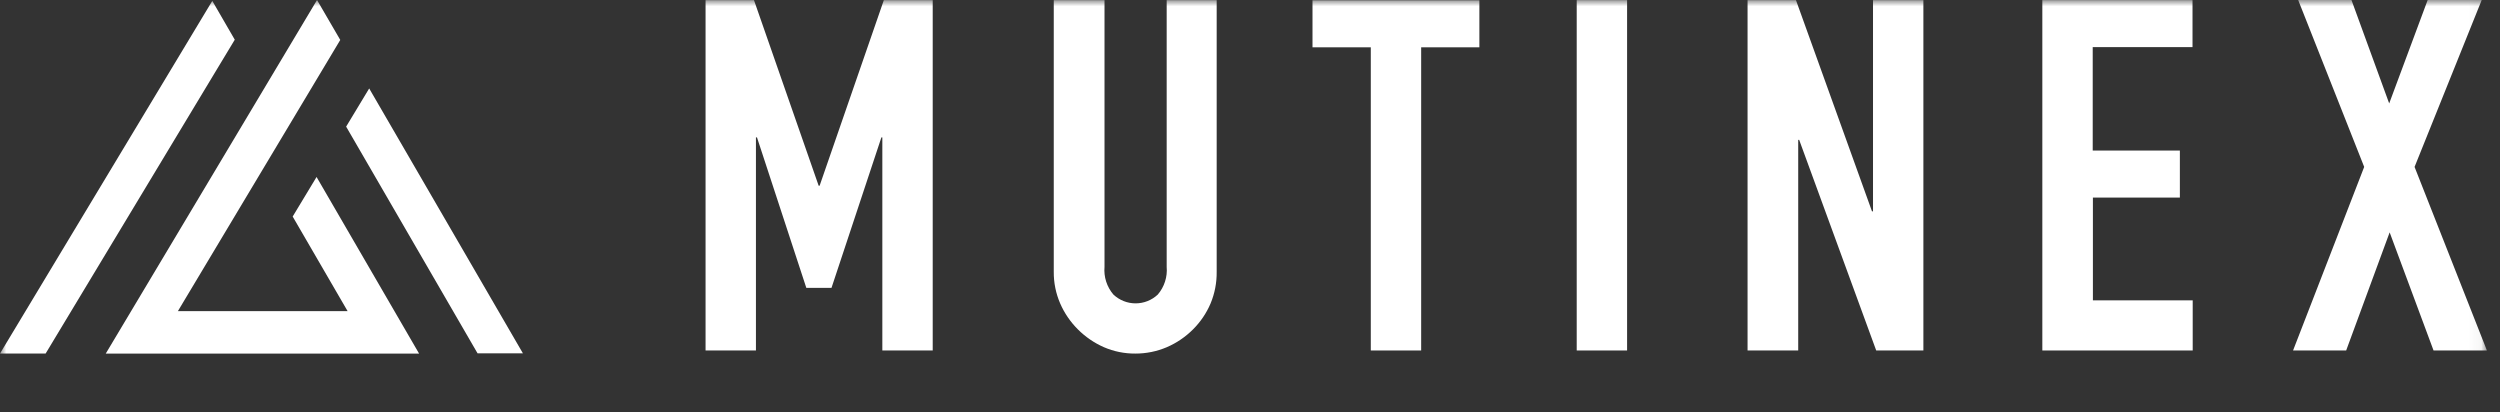
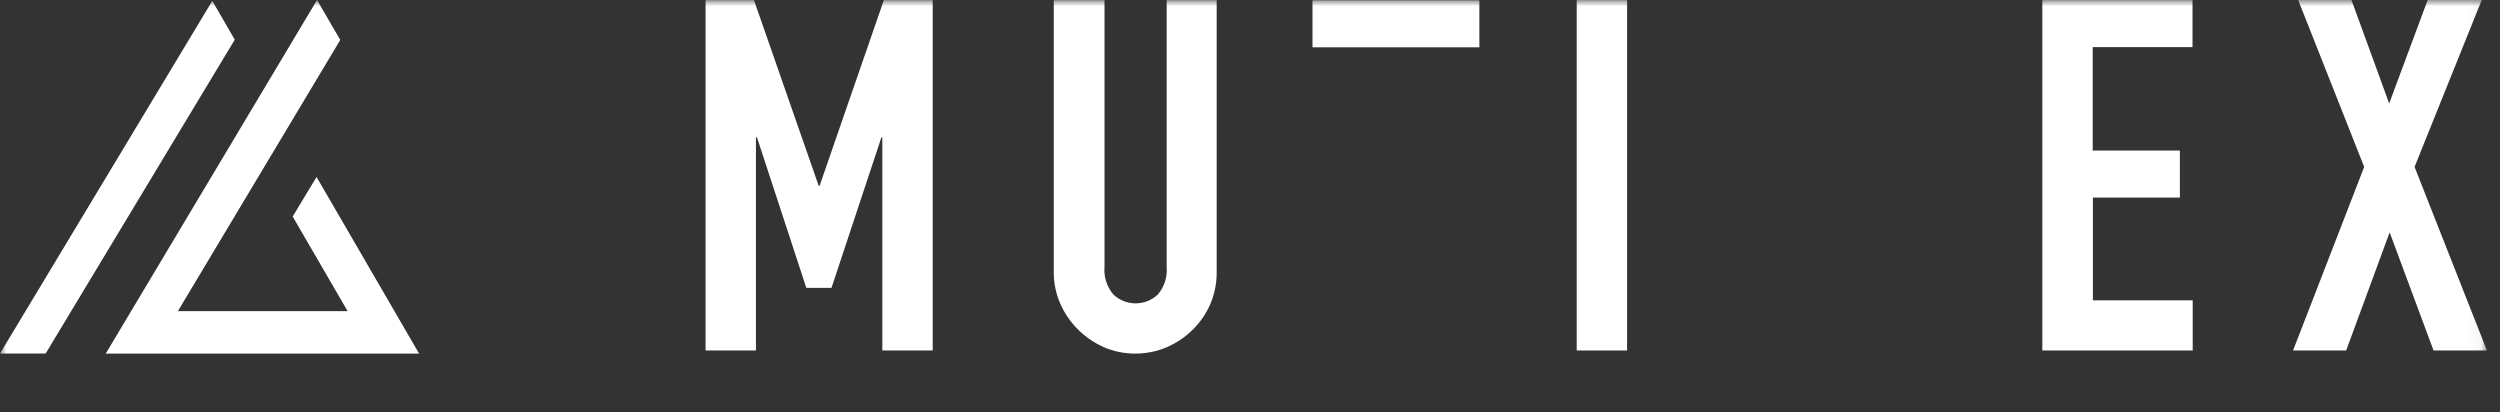
<svg xmlns="http://www.w3.org/2000/svg" fill="none" height="33" viewBox="0 0 200 33" width="200">
  <rect x="0" y="0" width="200" height="33" fill="#333333" stroke="none" />
  <mask height="33" id="mask0_8805_14228" maskUnits="userSpaceOnUse" style="mask-type:luminance" width="199" x="0" y="0">
    <path d="M198.952 0H0V33H198.952V0Z" fill="white" />
  </mask>
  <g mask="url(#mask0_8805_14228)">
    <path d="M56.445 28.038V0.008H60.317L65.493 14.858H65.569L70.708 0.008H74.617V28.038H70.587V10.991H70.512L66.52 23.028H64.505L60.558 10.991H60.475V28.038H56.445Z" fill="white" />
    <path d="M97.334 0.008V21.749C97.345 22.618 97.178 23.481 96.843 24.284C96.513 25.057 96.037 25.759 95.439 26.353C94.839 26.954 94.13 27.437 93.349 27.774C92.55 28.115 91.69 28.289 90.821 28.286C89.957 28.292 89.101 28.117 88.308 27.774C87.534 27.433 86.83 26.95 86.233 26.353C85.633 25.756 85.151 25.051 84.814 24.276C84.468 23.476 84.293 22.613 84.301 21.741V0.008H88.361V21.35C88.326 21.747 88.371 22.147 88.493 22.527C88.615 22.906 88.811 23.258 89.07 23.562C89.55 24.016 90.186 24.269 90.847 24.269C91.509 24.269 92.145 24.016 92.625 23.562C92.884 23.258 93.08 22.906 93.202 22.527C93.324 22.147 93.369 21.747 93.334 21.35V0.008H97.334Z" fill="white" />
-     <path d="M109.664 28.038V3.785H105V0.023H118.35V3.785H113.693V28.038H109.664Z" fill="white" />
+     <path d="M109.664 28.038V3.785H105V0.023H118.35V3.785H113.693H109.664Z" fill="white" />
    <path d="M126.137 28.038V0.008H130.167V28.038H126.137Z" fill="white" />
-     <path d="M139.805 28.038V0.008H143.676L149.758 16.904H149.841V0.008H153.871V28.038H150.097L143.933 11.187H143.857V28.038H139.805Z" fill="white" />
    <path d="M163.387 28.038V0.008H175.401V3.769H167.417V12.044H174.389V15.806H167.432V24.028H175.416V28.038H163.387Z" fill="white" />
    <path d="M183.445 28.037L189.135 13.353L183.854 0H188.117L191.135 8.275L194.214 0H198.538L193.165 13.353L198.953 28.037H194.683L191.172 18.589L187.694 28.037H183.445Z" fill="white" />
-     <path d="M29.535 7.076L27.691 10.13L38.205 28.268H41.834L29.535 7.076Z" fill="white" />
    <path d="M18.782 3.176L16.983 0.07L0 28.282H3.651L17.332 5.578L18.782 3.176Z" fill="white" />
    <path d="M23.414 17.323L27.808 24.891H14.231L27.221 3.195L25.362 0L8.461 28.286H33.526L25.325 14.158L23.414 17.323Z" fill="white" />
  </g>
</svg>